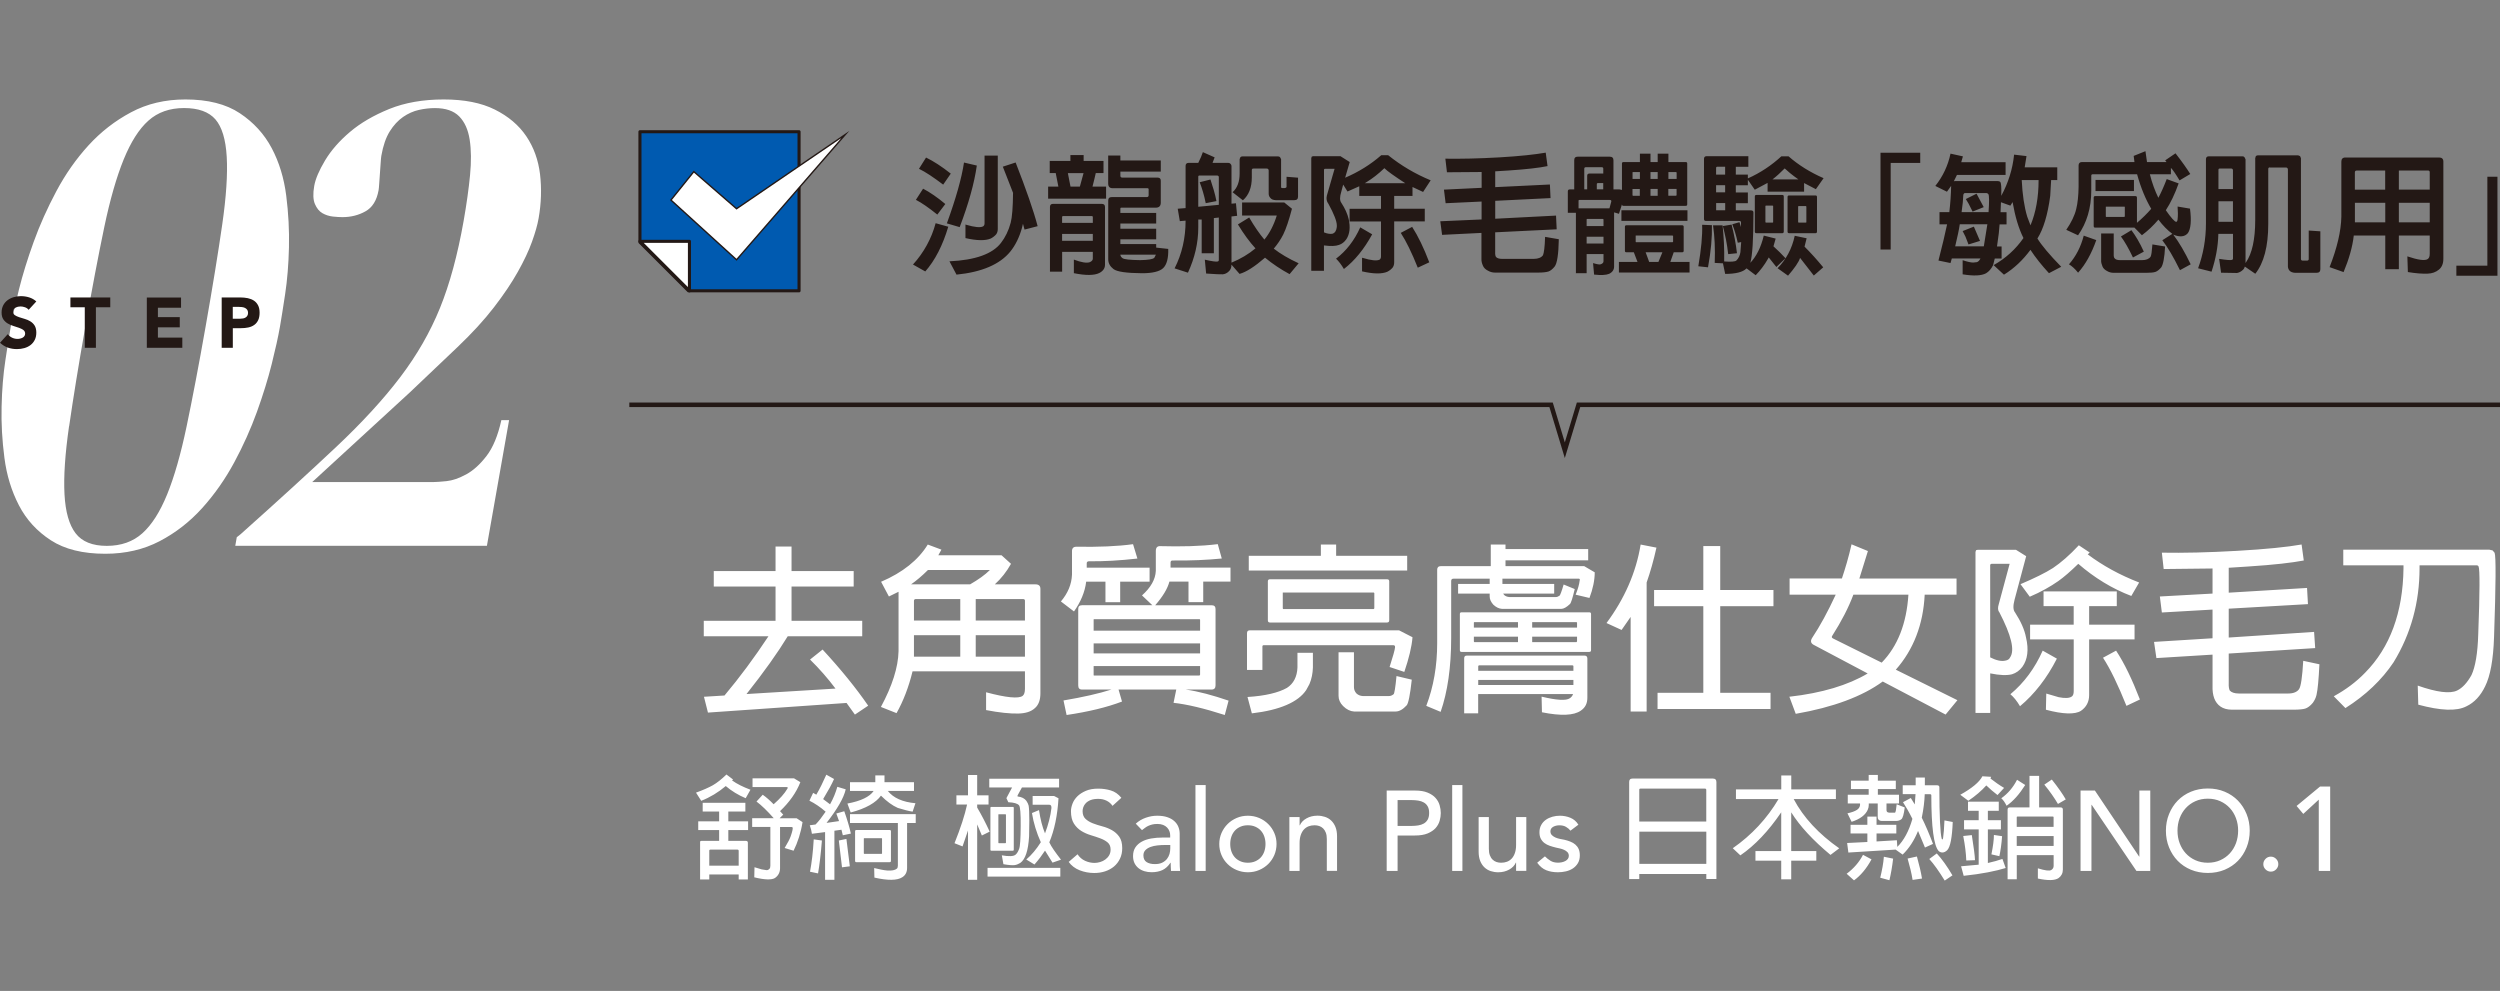
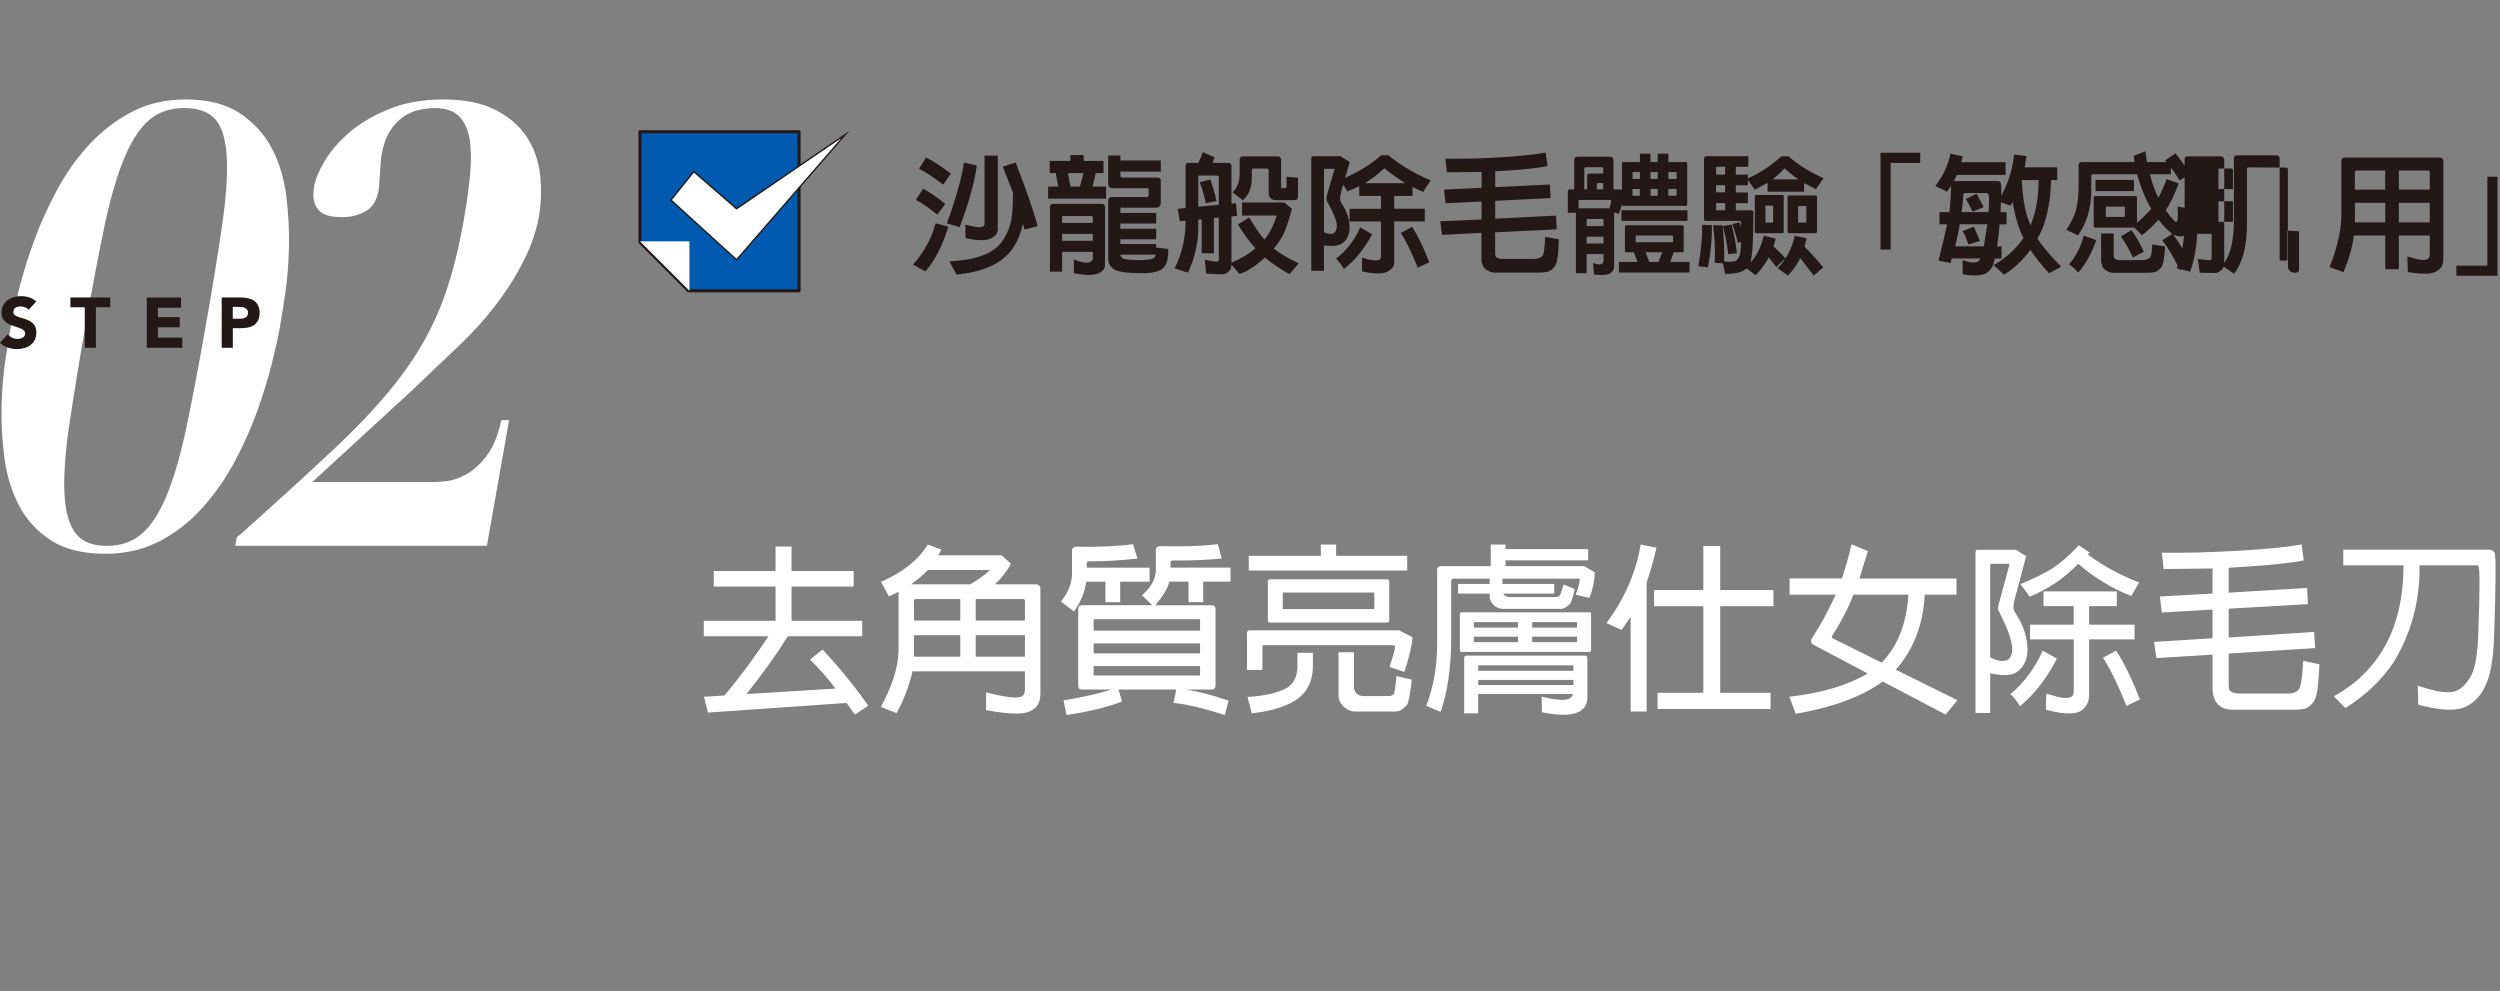
<svg xmlns="http://www.w3.org/2000/svg" id="_圖層_1" viewBox="0 0 550 218">
  <rect x="0" y="0" width="550" height="218" fill="#808080" stroke="none" />
  <defs>
    <style>.cls-1,.cls-2,.cls-3,.cls-4,.cls-5{fill:none;}.cls-1,.cls-3{stroke-linejoin:round;stroke-width:.68px;}.cls-1,.cls-3,.cls-4,.cls-5{stroke:#231815;}.cls-6{clip-path:url(#clippath);}.cls-2,.cls-7,.cls-8,.cls-9{stroke-width:0px;}.cls-10{clip-path:url(#clippath-1);}.cls-3{stroke-linecap:round;}.cls-4{stroke-width:.31px;}.cls-4,.cls-5{stroke-miterlimit:10;}.cls-7{fill:#231815;}.cls-8{fill:#fff;}.cls-9{fill:#005ab0;}.cls-5{stroke-width:1px;}</style>
    <clipPath id="clippath">
      <rect class="cls-2" x="-2.01" y="21.88" width="552.13" height="171.85" />
    </clipPath>
    <clipPath id="clippath-1">
      <rect class="cls-2" x="-2.01" y="21.88" width="552.13" height="171.85" />
    </clipPath>
  </defs>
  <g class="cls-6">
    <path class="cls-8" d="M98.22,105.85c1.32-.13,2.76-.63,4.33-1.48,1.57-.85,3.06-2.2,4.48-4.05,1.42-1.84,2.51-4.47,3.27-7.89h1.7l-4.88,27.65h-55.36l.33-1.89.85-.67c8.36-7.46,15.37-13.87,21.05-19.22,5.68-5.35,10.36-10.45,14.05-15.31,3.69-4.86,6.61-9.94,8.76-15.24,2.15-5.3,3.88-11.69,5.2-19.15.65-3.69,1.12-7.04,1.41-10.05.29-3.01.26-5.62-.08-7.82-.34-2.2-1.11-3.91-2.31-5.13-1.2-1.21-2.98-1.82-5.32-1.82-1.14,0-2.31.13-3.53.4-1.22.27-2.38.79-3.49,1.55-1.11.77-2.08,1.82-2.93,3.17-.84,1.35-1.47,3.15-1.86,5.4-.05.27-.09.77-.14,1.48-.05.72-.1,1.48-.16,2.29-.06.81-.12,1.57-.16,2.29-.05.72-.09,1.21-.14,1.48-.4,2.25-1.36,3.8-2.88,4.65-1.53.86-3.22,1.28-5.08,1.28-.57,0-1.27-.04-2.1-.13-.83-.09-1.6-.34-2.3-.74-.7-.4-1.25-1.08-1.65-2.02-.4-.94-.45-2.27-.15-3.98.27-1.53,1.06-3.39,2.38-5.6,1.32-2.2,3.14-4.29,5.48-6.27,2.33-1.98,5.22-3.66,8.66-5.06,3.44-1.39,7.43-2.09,11.96-2.09s8.29.74,11.26,2.23c2.97,1.48,5.28,3.44,6.92,5.87,1.64,2.43,2.64,5.22,3.02,8.36.37,3.15.27,6.39-.32,9.71-.25,1.44-.74,3.15-1.45,5.13-.71,1.98-1.75,4.18-3.11,6.61-1.36,2.43-3.12,5.04-5.26,7.82-2.15,2.79-4.83,5.71-8.04,8.77l-10.5,9.98-21.44,19.69h26.71c.56,0,1.51-.07,2.83-.2M4.15,63.76c.82-3.28,1.9-6.79,3.25-10.52,1.34-3.73,3.02-7.46,5.01-11.2,1.99-3.73,4.34-7.08,7.05-10.05,2.71-2.97,5.83-5.4,9.36-7.28,3.53-1.89,7.52-2.83,11.97-2.83,4.94,0,8.93,1.01,11.97,3.03,3.04,2.02,5.38,4.59,7.02,7.69,1.64,3.1,2.7,6.59,3.19,10.45.49,3.87.69,7.67.6,11.4-.09,3.73-.37,7.15-.84,10.25-.47,3.1-.85,5.51-1.15,7.22-.38,2.16-.98,4.88-1.8,8.16-.82,3.28-1.91,6.79-3.25,10.52-1.35,3.73-3.01,7.44-5,11.13-1.99,3.69-4.34,7.04-7.05,10.05-2.72,3.01-5.84,5.44-9.36,7.28-3.52,1.84-7.51,2.77-11.96,2.77-4.94,0-8.93-.99-11.98-2.97-3.05-1.98-5.39-4.54-7.02-7.69-1.63-3.15-2.7-6.63-3.19-10.45-.5-3.82-.71-7.57-.62-11.26.08-3.69.36-7.1.84-10.25.47-3.15.86-5.57,1.16-7.28.38-2.16.98-4.88,1.8-8.16M15.19,93.78c-.88,6.12-1.21,11.11-1,14.97.21,3.87,1.02,6.72,2.44,8.57,1.41,1.84,3.7,2.77,6.86,2.77s5.77-.92,7.83-2.77c2.06-1.84,3.88-4.7,5.46-8.57,1.57-3.87,3-8.86,4.28-14.97,1.28-6.11,2.67-13.4,4.16-21.85,1.57-8.9,2.79-16.41,3.67-22.53.88-6.11,1.21-11.08.99-14.91-.22-3.82-1.05-6.56-2.49-8.23-1.45-1.66-3.75-2.49-6.9-2.49s-5.77.92-7.83,2.76c-2.07,1.84-3.88,4.7-5.46,8.57-1.57,3.87-3,8.83-4.27,14.91-1.27,6.07-2.66,13.38-4.17,21.92-1.49,8.45-2.67,15.74-3.55,21.85" />
    <path class="cls-8" d="M528.77,124.36v.64c-.12,9.79-3,17.47-8.43,22.98-1.96,2.04-4.28,3.76-6.91,5.2l2.56,2.6c4.48-2.84,8.03-6.23,10.59-10.07,3.84-6.27,5.72-13.23,5.72-20.7v-.64h12.55c.2,0,.36.08.44.28.28.56.28,5.56-.08,14.91-.12,4.16-.64,7.15-1.48,8.95-.96,1.72-2,2.84-3.16,3.4-1.56.76-4.48.4-8.67-1.08l.12,4.2c4.92,1.32,8.43,1.48,10.59.36,1.76-.84,3.12-2.32,4.12-4.4,1.12-2.24,1.8-5.84,1.96-10.87.4-11.55.44-17.75.12-18.51l-.44-.52-.72-.16h-32.13v3.44h13.27ZM486.76,144.02v6.79c-.08,2.2.48,3.76,1.76,4.64.64.44,1.48.68,2.48.68h13.59c1.16,0,2.04-.08,2.56-.24s1.12-.6,1.68-1.28c.36-.52.64-1.04.8-1.72.28-1.2.48-3.48.64-6.75l-3.56-.76c-.2,3.56-.52,5.68-.92,6.23-.4.6-1.24.96-2.32.96h-10.95c-.92,0-1.6-.24-1.96-.64-.16-.28-.28-.84-.24-1.68v-6.47l19.02-1.2-.24-3.56-18.78,1.24v-6.35l17.43-1-.2-3.56-17.23,1.04v-5.48l4.32-.28c5.64-.36,9.67-.84,12.19-1.32l-.48-3.52c-3.16.56-7.87,1.04-14.23,1.4-6.27.36-11.75.48-16.51.4l.4,3.6,10.75-.12v5.52l-11.59.64.44,3.52,11.15-.64v6.31l-12.87.8.52,3.56,12.35-.76ZM462.66,144.7c1.6,2.44,3.32,6,5.16,10.59l2.96-1.4c-1.68-4.36-3.4-7.95-5.24-10.75l-2.88,1.56ZM449.39,143.14c-1.72,3.88-4.12,7.11-7.11,9.59.72.6,1.44,1.48,2.12,2.64,3.16-2.64,5.92-6.16,8.11-10.47l-3.12-1.76ZM456.22,140.67v11.35c0,.56-.12.96-.36,1.16-.52.44-1.56.48-2.96.2l-2.72-.8-.08,3.56c3.76,1,6.39,1.08,7.71.24,1.16-.8,1.8-1.96,1.8-3.44v-12.27h9.99v-3.24h-9.99v-4.08h6.08v-3.24h-16.11v3.24h6.63v4.08h-9.59v3.24h9.59ZM457.22,124.04c3.56,3.08,7.47,5.48,11.67,7.07l1.72-2.96c-4.24-1.64-8.03-3.72-11.31-6.19l.44-.4-2.4-1.6c-2.04,2.2-3.96,3.84-5.68,5-1.68,1.08-4.08,2.24-7.15,3.56l2.04,2.76c2.44-1.04,4.56-2.24,6.27-3.44,1.2-.84,2.68-2.12,4.4-3.8M439.72,132.95c-.24.76-.2,1.36.12,1.72,2.64,5.08,3.48,8.43,2.36,9.99-.16.36-.52.6-1.04.68-.84.2-2-.04-3.32-.72v-20.3l.08-.2.2-.08h4l-2.4,8.91ZM437.84,148.14c2.12.44,3.72.48,4.8.2.92-.28,1.68-.84,2.28-1.64,1.16-1.6,1.44-3.8.8-6.47-.32-1.72-1.16-3.56-2.4-5.48-.44-.52-.48-1.44-.12-2.8l2.56-9.59-2.24-1.4h-8.43l-.36.08-.12.4v35.41h3.24v-8.71ZM419.85,130.83c-.4,6.31-2.36,11.35-5.88,14.95l-10.63-5.28c-.36-.16-.44-.36-.24-.64,2.04-3.2,3.6-6.23,4.64-9.03h12.11ZM423.45,130.83h6.99v-3.56h-21.38l1.88-6.04-3.6-1.48c-.64,2.84-1.4,5.36-2.12,7.51h-11.51v3.56h10.15c-1.76,3.8-3.48,6.95-5.16,9.47-.44.68-.36,1.2.28,1.56l11.91,6.31c-4.28,2.56-10.07,4.32-17.23,5.12l1.4,3.76c8.27-1.44,14.67-3.84,19.14-7.11l13.83,7.27,2.6-3.16-13.55-6.71c3.88-4.4,6.04-9.95,6.35-16.51M374.73,152.42h-10.07v3.56h24.86v-3.56h-11.07v-19.06h11.71v-3.56h-11.71v-9.67h-3.72v9.67h-10.83v3.56h10.83v19.06ZM358.74,135.71v20.82h3.52v-28.38c.8-2.28,1.52-4.8,2.16-7.67l-3.48-.68c-1,6.16-3.56,11.95-7.51,17.27l3.32,1.52,2-2.88ZM325.21,147.58v-1c0-.12.08-.2.2-.2h20.5c.16,0,.24.08.24.2v1h-20.94ZM325.21,149.58h20.94v1.12h-20.94v-1.12ZM325.21,152.7h20.86c-.12.36-.36.68-.72.92-.8.56-2.88.44-6.2-.36l.08,3.44c4.16.84,7.03.72,8.55-.36,1-.68,1.44-1.6,1.44-2.84v-8.63c0-.44-.24-.64-.64-.64h-25.86c-.44,0-.6.2-.6.64v12.07h3.08v-4.24ZM337.08,136.87h9.75l.12.08v1.12h-9.87v-1.2ZM333.96,138.07h-9.71v-1.12l.08-.08h9.63v1.2ZM337.08,140.07h9.87v1.04l-.12.16h-9.75v-1.2ZM333.96,141.27h-9.63l-.08-.16v-1.04h9.71v1.2ZM350.03,143.02v-7.95c0-.24-.12-.36-.4-.36h-28.1c-.24,0-.36.12-.36.36v7.95c0,.28.12.4.36.4h28.1c.28,0,.4-.12.4-.4M327.73,130.59v.64c0,.64.28,1.2.8,1.8.6.56,1.24.88,1.92.92h13.03c.52,0,1.16-.36,1.88-1.04.24-.16.6-1.28,1.08-3.32l-2.44-1c-.44,1.56-.8,2.4-.88,2.44-.28.2-.56.32-.8.32h-10.27c-.44-.04-.8-.16-1.12-.44l-.24-.32h11.23v-2.12h-11.39v-1.16h16.71c.28-.04.4.12.28.44-.08.76-.36,1.8-.88,3.08l3.04.72c.76-2,1.16-3.92,1.16-5.64l-2.32-1.36h-17.31v-1.28h18.19v-2.48h-18.19v-1h-3.24v4.76h-10.99c-.52,0-.8.28-.8.76v16.19c0,5-.8,9.59-2.4,13.79l3.16,1.32c1.52-4.36,2.32-9.79,2.32-16.31v-12.47c0-.36.16-.52.52-.52h7.95v1.16h-6.95v2.12h6.95ZM294.48,143.5v9.59c0,.8.32,1.56,1,2.24.76.76,1.6,1.16,2.4,1.2h9.19c.76,0,1.6-.48,2.4-1.36.36-.4.76-2.28,1.12-5.64l-3.36-.8c-.24,2.56-.48,3.92-.64,4-.36.28-.68.4-1,.4h-5.8c-.52-.04-.96-.2-1.36-.56-.36-.4-.56-.84-.56-1.4v-7.67h-3.4ZM285.44,143.62v3.24c-.08,2.04-.88,3.56-2.32,4.48-1.84,1.04-4.76,1.76-8.67,2l.96,3.6c6.16-.72,10.19-2.48,11.95-5.12l.72-1.32c.48-1.12.72-2.36.76-3.64v-3.24h-3.4ZM274.33,147.38h3.4v-5.16c0-.2.12-.28.32-.28h28.42c.32,0,.48.12.44.48-.04.52-.44,1.96-1.2,4.32l3.24,1.08c1-2.96,1.64-5.52,1.8-7.63l-2.96-1.52h-32.81c-.44,0-.64.2-.64.64v8.07ZM302.23,130.35l.12.12v3.36l-.12.16h-19.94l-.08-.16v-3.36c-.04-.08,0-.12.08-.12h19.94ZM305.63,136.47v-8.59c0-.28-.16-.44-.48-.44h-25.78c-.28,0-.44.16-.44.44v8.59c0,.32.16.48.44.48h25.78c.32,0,.48-.16.48-.48M290.6,122.28h-15.87v3.24h34.85v-3.24h-15.63v-2.48h-3.36v2.48ZM240.6,138.75v-2.36c-.04-.12,0-.16.08-.16h23.22c.08,0,.12.04.12.16v2.36h-23.42ZM240.6,141.55h23.42v2.2h-23.42v-2.2ZM264.02,146.54v1.88l-.12.2h-23.22c-.08-.04-.12-.08-.08-.2v-1.88h23.42ZM258.78,151.7l-.6,2.92c2.92.32,6.67,1.2,11.27,2.68l.84-3.16c-3.52-1.2-6.63-2.04-9.43-2.44h5.68c.6,0,.88-.32.88-.92v-16.79c0-.56-.28-.84-.88-.84h-12.39c1.64-1.88,2.72-3.64,3.12-5.2h4.2v4.52h3.24v-4.52h6v-3.08h-13.19v-1c-.04-.4.16-.6.52-.56,4,.04,7.59-.12,10.75-.44l-.88-3.16c-3.84.48-8.07.56-12.63.44-.68-.04-1,.32-1,1.08v4.36c-.08,1.88-1.12,3.68-3.04,5.4l2.28,2.16h-15.47c-.6,0-.84.28-.84.84v16.79c0,.6.24.92.84.92h6.47c-2.76.88-6.27,1.68-10.55,2.4l.68,3.2c4.88-.72,8.95-1.72,12.19-2.96l-.76-2.64h12.71ZM243.2,127.96v4.52h3.24v-4.52h6.47v-3.08h-13.83v-.84c-.04-.4.16-.56.52-.56,3.2.04,6.75-.16,10.63-.6l-.96-3.16c-3.44.48-7.63.64-12.47.56-.68,0-1,.36-.96,1.12v5c-.08,2.16-.92,4.12-2.44,5.92l2.88,2.2c1.44-2.04,2.4-4.24,2.68-6.55h4.24ZM201.51,128.56h-1.08c1.16-.8,2.44-1.88,3.72-3.16h13.63c-1.08,1.08-2.56,2.12-4.36,3.16h-11.91ZM214.66,131.79h10.39c.28,0,.44.12.44.36v4.36h-10.83v-4.72ZM211.26,136.51h-10.19v-4.32c0-.28.16-.4.44-.4h9.75v4.72ZM201.07,139.75h10.19v4.72h-10.19v-4.72ZM214.66,139.75h10.83v4.72h-10.83v-4.72ZM200.75,147.7h24.74v3.8c0,.8-.16,1.32-.52,1.6-.88.64-3.56.4-8.03-.8v3.92c2.92.56,5.28.8,7.07.76,1.6-.04,2.84-.4,3.72-1.24.76-.68,1.16-1.76,1.16-3.2v-22.98c0-.68-.36-1-1.08-1h-8.95c1.44-1.32,2.6-2.8,3.56-4.52l-2.08-1.88h-13.91l.68-1.24-3-1.12c-2.08,3.4-5.52,6.16-10.27,8.19l1.72,3.24,2.12-1.04v13.07c-.08,3.56-1.4,7.67-3.88,12.27l3.44,1.36c1.48-2.64,2.68-5.72,3.52-9.19M186.24,154.65l1.84,2.56,2.92-1.96c-2.64-3.84-6-7.99-10.03-12.35l-2.76,2.2c2.04,2,3.96,4.2,5.6,6.39l-19.58,1.2c3.88-4.88,6.87-9.11,9.07-12.71h16.39v-3.4h-15.55v-7.55h13.67v-3.4h-13.67v-5.4h-3.52v5.4h-13.59v3.4h13.59v7.55h-15.79v3.4h14.23c-3.12,4.72-6.31,9.03-9.67,13.03l-4.52.28.88,3.48,30.5-2.12Z" />
-     <path class="cls-8" d="M510.12,191.6h2.52v-18.56h-2.23l-5.16,4.27,1.47,1.75,3.41-3.14v15.68ZM500.74,191.27c.32-.33.49-.71.49-1.16s-.16-.84-.49-1.16c-.32-.32-.71-.49-1.16-.49s-.84.16-1.16.49c-.32.33-.49.71-.49,1.16s.16.84.49,1.16c.32.32.71.49,1.16.49s.84-.16,1.16-.49M482.97,189.24c-.82-.37-1.52-.88-2.1-1.51-.58-.63-1.03-1.38-1.35-2.24-.32-.86-.47-1.77-.47-2.74s.16-1.88.47-2.73c.32-.86.77-1.6,1.35-2.24.58-.63,1.28-1.14,2.1-1.51.82-.37,1.73-.56,2.75-.56s1.93.19,2.75.56c.82.37,1.52.88,2.1,1.51.58.63,1.03,1.38,1.35,2.24.32.86.47,1.77.47,2.73s-.16,1.88-.47,2.74c-.32.86-.77,1.6-1.35,2.24-.58.63-1.28,1.14-2.1,1.51-.82.37-1.73.56-2.75.56s-1.93-.19-2.75-.56M489.44,191.34c1.13-.48,2.1-1.13,2.91-1.96.81-.83,1.44-1.81,1.9-2.95.46-1.13.69-2.36.69-3.67s-.23-2.54-.69-3.67c-.46-1.13-1.09-2.11-1.9-2.95-.81-.83-1.78-1.49-2.91-1.96-1.13-.48-2.37-.71-3.72-.71s-2.59.24-3.72.71c-1.13.47-2.1,1.13-2.91,1.96-.81.83-1.44,1.82-1.9,2.95-.46,1.13-.69,2.36-.69,3.67s.23,2.54.69,3.67c.46,1.13,1.09,2.12,1.9,2.95.81.83,1.78,1.49,2.91,1.96,1.13.47,2.37.71,3.72.71s2.59-.24,3.72-.71M457.72,191.6h2.4v-14.54h.05l9.84,14.54h3.05v-17.69h-2.4v14.54h-.05l-9.74-14.54h-3.15v17.69ZM436.98,172.79c.77.75,1.6,1.45,2.47,2.12l1.45-1.57c-1.05-.62-2.05-1.32-3-2.07l.15-.37-1.92-.12c-.67,1.3-2.35,2.67-4.87,4.07l1.77,1.32c1.57-1.05,2.9-2.2,3.95-3.37M443.68,181.91v-2.12c0-.1.05-.15.15-.15h7.79c.12,0,.17.05.17.15v2.12h-8.12ZM443.68,183.94h8.12v2.17h-8.12v-2.17ZM443.68,188.13h8.12v2.35c0,.4-.17.7-.52.92-.4.25-1.37.12-2.95-.37v2.25c2.2.47,3.72.45,4.55-.1.62-.45.95-1.07.95-1.87v-13.21c0-.3-.17-.47-.5-.47h-4.72v-6.94h-2.12v6.94h-4.35c-.3,0-.47.17-.47.47v15.34h2.02v-5.3ZM449.75,172.62c1.22,1.47,2.22,2.92,3,4.25l1.72-1c-.67-1.17-1.7-2.65-3.07-4.37l-1.65,1.12ZM443.75,171.55c-.85,1.67-2.02,3.05-3.47,4.07.42.35.8.92,1.17,1.65,1.47-1.02,2.82-2.55,4.1-4.57l-1.8-1.15ZM435.31,190.23l-3.87.35.57,2.1c4-.42,7.09-1.05,9.24-1.72l-.72-2c-.87.32-1.95.62-3.2.9v-7.39h2.87v-2.02h-2.87v-2.07h2.4v-2.02h-6.77v2.02h2.35v2.07h-3.22v2.02h3.22v7.77ZM438.66,183.69c0,1.1-.2,2.55-.55,4.27l1.75.4c.25-1.12.47-2.6.6-4.4l-1.8-.27ZM431.91,183.91c.4,2.05.62,3.87.67,5.4l1.92-.07c-.03-.95-.27-2.82-.7-5.52l-1.9.2ZM424.44,188.98c1,1.1,2.12,2.67,3.4,4.75l1.7-1.15c-1.17-2-2.32-3.6-3.45-4.82l-1.65,1.22ZM419.67,188.88c.47,1.62.87,3.22,1.1,4.7l2.07-.3c-.22-1.4-.62-3.02-1.12-4.85l-2.05.45ZM414.45,188.48c-.1,1.42-.4,2.97-.8,4.62l2.02.55c.3-1.25.6-2.87.82-4.75l-2.05-.42ZM409.86,188.06c-.82,1.6-2.05,3.02-3.6,4.17l1.62,1.45c1.42-1.02,2.75-2.57,3.85-4.62l-1.87-1ZM421.97,182.81l1.52,3.65,1.77-.8c-.8-2.12-1.62-4.05-2.47-5.77.4-1.92.6-3.67.65-5.17h1.1c.25,0,.37.1.35.27,0,6.99.55,11.09,1.62,12.24.22.2.5.32.82.32.35,0,.72-.17,1.07-.52.67-.7,1.07-2.8,1.2-6.19l-1.82-.35c-.07,1.72-.17,3.02-.3,3.87-.02.2-.1.3-.15.32-.07,0-.12-.05-.15-.15-.32-1.17-.52-4.97-.52-11.37-.02-.3-.22-.4-.57-.4h-2.62v-1.7h-2.02v1.7h-2.85v1.95h2.82l-.17,2.27-.87-1.42-1.72.92c.65,1.02,1.37,2.25,2.07,3.67-.77,2.7-1.9,4.77-3.32,6.17l-.1-1.47-4.47.27v-1.75h4.35v-1.92h-4.35v-1.8h-2.02v1.8h-3.7v1.92h3.7v1.87l-4.45.22.27,2.1,10.39-.65,1.55,1.1c1.42-1.37,2.55-3.12,3.4-5.22M413.1,176.77v2.92c-.02.57.3.9.92.92h3.1c.45,0,.85-.12,1.17-.37.3-.2.57-1.1.75-2.6l-1.77-.7-.17,1.32c-.07.35-.15.52-.2.52h-1.3c-.4-.02-.6-.25-.57-.62v-1.4h2.75v-1.92h-4.65v-1.25h3.95v-1.85h-3.95v-1.25h-2.02v1.25h-3.9v1.85h3.9v1.25h-4.6v1.92h2.7v.37c-.05.45-.32.82-.7,1.05-.45.3-1.15.55-2.07.75l.92,1.87c1.85-.6,3.05-1.5,3.55-2.67.15-.35.22-.67.22-1v-.37h1.97ZM394.09,178.74c1.87,3,4.75,6.12,8.62,9.34l1.92-1.45c-4.5-3.15-7.87-6.77-10.02-10.84h9.29v-2.12h-9.82v-3.07h-2.2v3.07h-9.97v2.12h9.37c-2.52,4.27-5.9,7.92-10.07,10.82l1.67,1.57c3.17-2.17,6.2-5.35,8.99-9.47v8.52h-5.67v2.12h5.67v4.1h2.2v-4.1h5.52v-2.12h-5.52v-8.49ZM375.06,173.49c.22,0,.32.1.32.3v6.94h-14.74v-6.94c-.02-.2.07-.3.3-.3h14.11ZM360.65,182.96h14.74v7.09h-14.74v-7.09ZM360.65,192.28h14.74v1.1h2.22v-21.33c0-.5-.25-.77-.8-.77h-17.64c-.52,0-.75.25-.75.75v21.36h2.22v-1.1ZM347.23,181.41c-.43-.7-1.02-1.2-1.75-1.5-.73-.3-1.5-.45-2.3-.45-.55,0-1.1.07-1.64.22-.54.15-1.02.37-1.45.67-.42.3-.77.68-1.02,1.14-.26.46-.39,1-.39,1.61,0,.57.1,1.04.3,1.42.2.38.47.7.8.95.33.25.72.45,1.15.6.43.15.89.28,1.37.4.25.05.54.11.86.19.32.07.63.17.92.3.29.12.54.3.75.51.21.22.31.49.31.82,0,.25-.07.47-.21.66-.14.19-.32.35-.55.47s-.48.22-.77.28c-.29.06-.58.09-.86.09-.65,0-1.2-.14-1.65-.42-.45-.28-.86-.61-1.22-.97l-1.7,1.4c.58.8,1.24,1.35,1.99,1.65.74.3,1.6.45,2.59.45.58,0,1.16-.07,1.74-.2.57-.13,1.09-.35,1.54-.65s.82-.69,1.1-1.16c.28-.47.42-1.05.42-1.71,0-.55-.09-1.02-.26-1.4-.17-.38-.42-.71-.72-.97-.31-.27-.67-.48-1.1-.65-.42-.17-.88-.31-1.36-.42-.25-.05-.55-.11-.9-.17-.35-.07-.68-.17-.99-.3-.31-.13-.57-.31-.8-.52-.22-.22-.34-.5-.34-.85,0-.43.2-.76.59-.99.39-.22.85-.34,1.39-.34.57,0,1.05.11,1.44.34.39.22.72.5.99.84l1.75-1.32ZM335.79,179.76h-2.25v6.1c0,.68-.08,1.27-.25,1.77-.17.5-.4.91-.7,1.24-.3.32-.65.56-1.05.71s-.83.22-1.3.22c-.35,0-.69-.05-1.01-.16-.32-.11-.61-.28-.86-.53-.25-.24-.45-.56-.6-.95-.15-.39-.22-.86-.22-1.41v-6.99h-2.25v7.62c0,.78.12,1.46.35,2.04.23.57.55,1.05.94,1.41.39.37.85.64,1.36.81.52.17,1.07.26,1.65.26.92,0,1.72-.2,2.42-.59.7-.39,1.19-.9,1.47-1.54h.05v1.82h2.25v-11.84ZM319.48,191.6h2.25v-18.88h-2.25v18.88ZM307.47,176.02h3.15c.47,0,.93.04,1.39.11.46.07.87.21,1.22.41.36.2.65.49.86.86.22.38.32.86.32,1.46s-.11,1.09-.32,1.46c-.22.37-.5.66-.86.86-.36.2-.77.34-1.22.41-.46.07-.92.11-1.39.11h-3.15v-5.7ZM305.07,191.6h2.4v-7.79h3.82c1.13,0,2.06-.15,2.8-.46.73-.31,1.31-.7,1.74-1.17.42-.48.72-1.01.89-1.6.17-.59.25-1.16.25-1.71s-.08-1.12-.25-1.71c-.17-.59-.46-1.12-.89-1.6-.42-.48-1-.87-1.74-1.18-.73-.31-1.67-.46-2.8-.46h-6.22v17.69ZM283.66,191.6h2.25v-6.1c0-.68.08-1.27.25-1.77.17-.5.4-.91.7-1.24.3-.32.65-.56,1.05-.71.4-.15.83-.22,1.3-.22.35,0,.69.05,1.01.16.32.11.61.28.86.52.25.24.45.56.6.95.15.39.22.86.22,1.41v6.99h2.25v-7.62c0-.78-.12-1.46-.35-2.04-.23-.57-.55-1.04-.94-1.41-.39-.37-.85-.64-1.37-.81s-1.07-.26-1.64-.26c-.92,0-1.72.2-2.42.59-.7.39-1.19.9-1.47,1.54h-.05v-1.82h-2.25v11.84ZM268.73,188.12c.32.76.77,1.41,1.34,1.97.57.56,1.23,1,2,1.32.77.32,1.59.49,2.47.49s1.71-.16,2.47-.49c.77-.32,1.43-.77,2-1.32.57-.56,1.01-1.22,1.34-1.97.32-.76.49-1.57.49-2.44s-.16-1.67-.49-2.42c-.32-.75-.77-1.41-1.34-1.97-.57-.57-1.23-1.01-2-1.34-.77-.32-1.59-.49-2.47-.49s-1.71.16-2.47.49c-.77.33-1.43.77-2,1.34-.57.57-1.01,1.22-1.34,1.97-.32.75-.49,1.56-.49,2.42s.16,1.68.49,2.44M270.92,184.02c.18-.51.44-.94.77-1.3.33-.36.74-.64,1.22-.85.48-.21,1.02-.31,1.62-.31s1.14.1,1.62.31c.48.21.89.49,1.22.85.33.36.59.79.77,1.3.18.51.27,1.06.27,1.66s-.09,1.15-.27,1.66c-.18.51-.44.94-.77,1.3-.33.36-.74.64-1.22.85-.48.21-1.02.31-1.62.31s-1.14-.1-1.62-.31c-.48-.21-.89-.49-1.22-.85-.33-.36-.59-.79-.77-1.3-.18-.51-.27-1.06-.27-1.66s.09-1.15.27-1.66M263,191.6h2.25v-18.88h-2.25v18.88ZM257.46,185.91v.75c0,.4-.06.8-.17,1.21-.12.41-.31.78-.57,1.11-.27.33-.62.6-1.05.81-.43.21-.96.31-1.57.31-.78,0-1.4-.15-1.86-.45-.46-.3-.69-.79-.69-1.47,0-.47.15-.85.44-1.15.29-.3.67-.53,1.12-.7.46-.17.97-.28,1.52-.34.56-.06,1.1-.09,1.64-.09h1.2ZM251.26,182.61c.2-.15.41-.31.62-.47.22-.17.46-.31.72-.44.27-.12.56-.23.89-.31.32-.08.7-.12,1.14-.12.48,0,.9.07,1.25.21.35.14.64.33.87.57.23.24.41.51.52.81.12.3.17.6.17.9v.5h-1.65c-.9,0-1.74.07-2.54.21-.79.14-1.48.37-2.07.7-.59.32-1.06.75-1.4,1.26-.34.52-.51,1.16-.51,1.92,0,.58.11,1.1.32,1.54.22.44.51.81.89,1.11.37.3.81.52,1.31.67s1.02.22,1.57.22c.9,0,1.69-.16,2.37-.47.68-.32,1.27-.86,1.77-1.62h.05c0,.6.03,1.2.07,1.8h2c-.03-.32-.06-.65-.07-1-.02-.35-.02-.73-.02-1.15v-6.05c0-.52-.1-1.01-.29-1.49-.19-.48-.49-.9-.89-1.26-.4-.37-.91-.66-1.54-.87-.62-.22-1.37-.32-2.24-.32s-1.67.15-2.5.44c-.83.29-1.57.73-2.2,1.31l1.35,1.4ZM235.1,189.61c.6.83,1.41,1.45,2.42,1.85,1.02.4,2.09.6,3.22.6.85,0,1.65-.12,2.4-.37s1.4-.61,1.95-1.07c.55-.47.99-1.04,1.31-1.72.33-.68.49-1.45.49-2.3,0-1.07-.22-1.9-.65-2.51-.43-.61-.97-1.09-1.61-1.45-.64-.36-1.34-.64-2.1-.84-.76-.2-1.46-.42-2.1-.67-.64-.25-1.18-.57-1.61-.97-.43-.4-.65-.97-.65-1.72,0-.27.05-.56.16-.87.11-.32.3-.61.56-.89.27-.27.62-.5,1.06-.67.44-.17,1-.26,1.66-.26.7,0,1.32.14,1.87.42.55.28.97.66,1.27,1.12l1.95-1.77c-.67-.82-1.44-1.36-2.32-1.62-.88-.27-1.81-.4-2.77-.4-1.07,0-1.98.16-2.74.49-.76.33-1.38.73-1.86,1.21-.48.48-.84,1.02-1.06,1.6-.22.58-.34,1.13-.34,1.65,0,1.15.22,2.06.65,2.74.43.67.97,1.21,1.61,1.61.64.4,1.34.71,2.1.94.76.23,1.46.46,2.1.7.64.24,1.18.54,1.61.9.43.36.65.88.65,1.56,0,.48-.11.91-.32,1.27-.22.37-.5.67-.84.92-.34.25-.72.44-1.14.56-.42.12-.82.19-1.22.19-.72,0-1.41-.15-2.09-.46-.68-.31-1.23-.79-1.66-1.44l-1.97,1.7ZM217.26,192.85h16.01v-1.92h-16.01v1.92ZM229.9,187.13l1.65,2.65,1.87-.65c-1.25-1.62-2.15-2.87-2.57-3.82,1.12-2.67,1.8-5.95,2.02-9.69l-.97-.5h-4.72v1.92h3.42c.32-.02.52.02.57.15.1.07.15.27.15.55-.2,1.8-.7,3.7-1.42,5.6-.57-1.35-1.02-3.1-1.32-5.12l-1.55.65c.35,2.2,1.02,4.35,1.95,6.42-.95,1.5-2.02,2.8-3.2,3.8l1.8,1.1c.95-1.07,1.7-2.1,2.32-3.05M221.21,179.14l.1.07v6.19l-.1.1h-1.5l-.07-.1v-6.19s0-.07.07-.07h1.5ZM223.03,186.91v-9.17c0-.15-.07-.22-.22-.22h-4.7c-.15,0-.22.07-.22.22v9.17c0,.17.07.25.22.25h4.7c.15,0,.22-.07.22-.25M222.66,173.24l-1.25,2.35.42.9c1.2.05,2,.27,2.35.67.27.27.4,1.82.37,4.6-.02,2.77-.12,4.47-.35,5.02-.22.57-.47,1-.8,1.27-.45.35-1.45.4-3,.12l.35,1.95c1.22.22,2.07.27,2.5.2.45-.07.82-.25,1.2-.47,1.12-.77,1.77-2.72,1.95-5.85l.05-3.47c0-1.62-.05-2.72-.15-3.3-.07-.3-.25-.67-.5-1.05-.4-.52-1-.85-1.87-.95-.1-.02-.12-.12-.05-.27l.95-1.72h8.17v-1.92h-15.36v1.92h5.02ZM214.99,181.39l1.02,2.42,1.72-.85c-.85-1.85-1.75-3.6-2.75-5.3v-.67h2.5v-2.02h-2.5v-4.47h-2.02v4.47h-2.55v2.02h2.35c-.5,2.32-1.42,5.15-2.77,8.52l1.77.7,1.2-3.5v10.84h2.02v-12.17ZM186.21,184.56l-1.67.35.7,5.9,1.72-.22-.75-6.02ZM179.02,184.66c-.15,2.77-.45,5.17-.82,7.12l1.77.37c.3-1.7.6-4.12.85-7.24l-1.8-.25ZM181.52,183.06v10.49h2.05v-10.79l1.55-.22.3,1.22,1.77-.37c-.3-1.4-.8-3.07-1.45-4.92l-1.75.5.6,1.67-2.75.4c2.35-3.02,3.8-5.5,4.22-7.39l-1.85-.55c-.35,1.25-.87,2.55-1.6,3.85l-1.52-1.15c1.12-1.85,1.92-3.3,2.4-4.42l-1.7-.95c-.7,1.6-1.42,3.07-2.2,4.4l-.7-.4-.82,1.72c1.2.6,2.4,1.4,3.57,2.42-.8,1.17-1.52,2.12-2.22,2.82l-1.27.17c.25.7.4,1.32.47,1.87l2.9-.37ZM193.98,184.41l.07.07v3.27l-.07.1h-3.87l-.07-.1v-3.27s0-.07.07-.07h3.87ZM196.01,189.41v-6.54c0-.17-.1-.27-.3-.27h-7.32c-.17,0-.27.1-.27.27v6.54c0,.17.1.27.27.27h7.32c.2,0,.3-.1.3-.27M197.53,181.06v9.39c0,.3-.07.52-.22.65-.4.35-1.12.47-2.07.42-.87-.07-1.85-.3-2.92-.55l.05,2.1c2.95.67,5,.65,6.12-.07.7-.42,1.07-1.12,1.07-2.05v-9.89h1.9v-1.95h-14.46v1.95h10.54ZM193.81,175.04c1.27,1.27,2.5,2.17,3.7,2.7,1.37.42,2.5.72,3.27.82l.62-1.85c-2.82-.25-4.87-1.17-6.07-2.7h5.75v-1.92h-6.49v-1.5h-2.02v1.5h-5.57v1.92h5.2c-.85,1.27-2.8,2.22-5.77,2.77l.72,1.97c3.32-.87,5.57-2.15,6.67-3.72M169.48,181.94v8.52c0,.32-.07.57-.22.7-.2.2-.42.3-.65.27l-1.05-.17-1.57-.47-.05,2.22c2.3.57,3.85.6,4.55.15.72-.5,1.12-1.22,1.12-2.15v-9.07h2.55l.2.07c.12.17-.02.87-.42,2-.22.62-.67,1.47-1.32,2.55l1.97.6c.9-1.82,1.6-3.95,1.97-6.29l-1.3-.85h-3.75l.8-.8-.7-.77c2.05-1.95,3.57-4.07,4.47-6.37l-1.4-.85h-9.12v1.92h7.44c.3,0,.4.12.22.37-.62,1.07-1.65,2.22-3.02,3.42-.82-.85-1.62-1.55-2.4-2.1l-1.37,1.5c1.1.82,2.37,2.05,3.8,3.67h-4.75v1.92h4ZM156.04,190.46v-3.25c-.02-.2.07-.3.3-.3h5.87c.2,0,.3.1.3.27v3.27h-6.47ZM156.04,192.38h6.47v1.1h2.02v-8.09c0-.25-.15-.4-.45-.4h-3.85v-2.37h4.35v-1.92h-4.35v-2.17h3.75v-1.92h-9.39v1.92h3.62v2.17h-4.6v1.92h4.6v2.37h-3.87c-.22,0-.35.1-.32.3v8.19h2.02v-1.1ZM159.68,172.94c1.25,1.07,2.72,1.97,4.37,2.67l1.05-1.87c-1.6-.6-2.97-1.27-4.05-2.05l.22-.2-1.45-1.1c-1.1,1.07-2.1,1.85-3,2.37-.9.5-2.12,1.05-3.7,1.62l1.15,1.8c1.95-.77,3.77-1.87,5.4-3.25" />
    <path class="cls-7" d="M51.22,67.51h1.25c.23,0,.47.01.72.04.25.03.48.08.68.18.2.09.37.23.5.4s.2.4.2.68c0,.26-.05.47-.15.64-.1.17-.23.31-.39.4-.16.1-.34.17-.55.21-.2.04-.42.06-.64.06h-1.63v-2.61ZM48.77,76.52h2.45v-4.32h1.79c.58,0,1.13-.05,1.63-.16.5-.11.93-.29,1.3-.56.37-.26.65-.61.86-1.05s.31-.98.31-1.63-.11-1.2-.34-1.63c-.22-.43-.53-.78-.91-1.03-.38-.25-.83-.43-1.34-.54-.51-.1-1.06-.16-1.63-.16h-4.12v11.08ZM32.29,76.52h7.82v-2.25h-5.37v-2.25h4.81v-2.25h-4.81v-2.07h5.09v-2.25h-7.53v11.08ZM18.65,76.52h2.45v-8.92h3.16v-2.16h-8.77v2.16h3.16v8.92ZM7.98,66.31c-.47-.42-1-.71-1.58-.89-.58-.18-1.19-.27-1.82-.27-.54,0-1.07.08-1.58.23-.51.15-.96.38-1.36.68-.39.3-.71.68-.94,1.13-.23.45-.35.97-.35,1.57s.13,1.11.38,1.49c.26.38.58.68.96.91.39.23.81.41,1.25.55.45.14.87.27,1.25.41.39.14.71.3.96.49.26.19.38.46.38.79,0,.2-.05.37-.15.52-.1.15-.23.27-.39.36-.16.09-.34.16-.55.21-.2.05-.4.07-.6.07-.41,0-.8-.09-1.18-.27-.38-.18-.7-.44-.95-.77L0,75.41c.53.49,1.11.84,1.72,1.06.62.22,1.28.33,2,.33.57,0,1.12-.07,1.64-.22.52-.15.97-.37,1.36-.67.39-.3.7-.68.93-1.14.23-.46.34-1,.34-1.61s-.13-1.16-.38-1.55c-.25-.39-.57-.69-.95-.92-.38-.23-.79-.41-1.23-.53-.44-.13-.85-.25-1.23-.38-.38-.13-.7-.28-.95-.45-.25-.18-.38-.43-.38-.77,0-.21.05-.39.16-.53.1-.15.24-.26.41-.35.17-.09.35-.15.53-.2.19-.04.37-.06.55-.06.3,0,.63.06.97.18.34.12.61.3.81.56l1.68-1.83Z" />
-     <path class="cls-7" d="M547.22,38.87v19.57h-6.82v2.22h9.04v-21.78h-2.22ZM527.75,37.51h6.39c.26,0,.4.12.4.37v3.83h-6.79v-4.2ZM524.75,41.72h-6.68v-3.8c0-.26.14-.4.4-.4h6.27v4.2ZM518.08,44.62h6.68v4.29h-6.68v-4.29ZM527.75,44.62h6.79v4.29h-6.79v-4.29ZM517.82,51.82h6.94v7.4h2.99v-7.4h6.79v4c0,.6-.14.98-.46,1.18-.6.4-2.1.2-4.46-.6l.11,3.45c1.76.29,3.19.4,4.35.35.98-.03,1.78-.32,2.45-.86.66-.52,1.01-1.32,1.01-2.42v-21.38c0-.58-.32-.89-.92-.89h-20.63c-.6,0-.89.32-.89.89v12.09c-.06,3.22-.95,6.96-2.59,11.14l3.08,1.09c1.18-2.85,1.96-5.52,2.24-8.03M488.06,41.6v-4.23c0-.2.09-.29.29-.29h2.59l.2.09.11.2v4.23h-3.19ZM488.06,44.28h3.19v4.52h-3.19v-4.52ZM499.4,36.85h3.48c.29,0,.43.14.46.43v21.04c-.03.49.06.86.32,1.18.26.32.69.49,1.27.52h4.69c.58,0,.86-.26.86-.81v-8.32l-2.56-.17v6.33c-.03.17-.14.26-.35.29h-1.04l-.26-.12-.06-.23v-22.19l-.2-.46-.43-.17h-8.83c-.17,0-.32.06-.46.17l-.14.46v13.58c0,4.29-.69,7.4-2.04,9.35l-.09.14v-22.82l-.23-.46c-.11-.14-.26-.2-.43-.2h-7.42c-.43,0-.63.23-.63.66v14.07c0,3.54-.6,6.85-1.73,9.9l2.96.75c.92-2.79,1.44-5.55,1.5-8.32h3.22v5.41c0,.17-.09.29-.26.32-.26.09-1.18.03-2.79-.23l.43,3.05,3.51.06c.46-.09.92-.32,1.29-.69.23-.2.34-.43.43-.72l2.3,1.58c1.87-2.36,2.85-6.01,2.85-10.91v-12.12c0-.26.11-.37.37-.37M467.37,45.46c.06,0,.09.03.09.11v2.01l-.09.14h-4c-.09-.03-.12-.06-.09-.14v-2.01c-.03-.09,0-.11.09-.11h4ZM477.93,51.44l-2.22,1.41c1.18,1.52,2.48,3.74,3.88,6.59l2.36-1.29c-1.27-2.65-2.56-4.86-3.83-6.53,1.44.6,2.53.49,3.22-.34.63-.89.81-2.73.46-5.38l-2.73-.46c.09,1.09.09,2.04,0,2.82-.03.32-.14.52-.29.55-.34,0-1.12-.86-2.3-2.56,1.04-1.58,1.99-3.57,2.82-5.9l-2.62-.95c-.63,1.64-1.24,2.99-1.84,4.12-.72-1.47-1.38-3.22-1.87-5.18h4.63v-1.41c.4.4,1.04,1.32,1.9,2.76l2.36-1.41c-.72-1.15-1.81-2.7-3.25-4.55l-2.27,1.55.29.37h-4.29l-.34-2.39-2.59,1.04.17,1.35h-11.54c-.49,0-.75.26-.75.75v4.69c-.03,1.96-.2,3.6-.52,4.89-.34,1.44-1.09,2.96-2.19,4.58l2.59,1.21c1.9-2.7,2.91-5.99,2.91-9.84v-3.25c0-.23.09-.34.32-.34h9.76c.84,3.05,1.93,5.61,3.11,7.6-.98,1.12-2.01,2.13-3.14,3.08v-5.53c0-.23-.12-.35-.35-.35h-8.83c-.23,0-.34.12-.34.35v6.22c0,.26.11.37.34.37h8.63l1.64,1.67c1.29-.95,2.5-2.1,3.63-3.43.98,1.29,2.01,2.36,3.08,3.14M466.6,52.02c.81,1.09,1.7,2.62,2.65,4.63l2.39-1.29c-.89-1.96-1.81-3.51-2.73-4.72l-2.3,1.38ZM462.25,51.36v5.87c-.03.46.09.89.29,1.38.17.43.52.75.95.98.46.29.98.43,1.5.43h7.19c.92,0,1.58-.06,2.01-.2.4-.14.86-.49,1.29-1.01.4-.58.72-2.1.84-4.58l-2.79-.46c-.11,1.5-.23,2.42-.4,2.71-.35.49-.98.75-1.87.75h-4.86c-.58,0-.98-.14-1.18-.4-.14-.11-.23-.46-.2-1.01v-4.46h-2.76ZM458.42,51.85c-.63,2.45-1.73,4.58-3.25,6.3.63.37,1.32.98,2.01,1.84,1.61-1.78,2.96-4.2,4-7.17l-2.76-.98ZM461.01,42.03h8.46v-2.45h-8.46v2.45ZM431.55,46.67c.23-1.55.34-2.79.37-3.68,0-.2.06-.34.17-.43.09-.09.2-.11.35-.09h4.32c.32-.03.55.06.69.26.17.26.2,1.58.03,3.94h-5.93ZM437.22,49.34l-.78,4.86h-6.3c.49-2.1.86-3.71,1.01-4.86h6.07ZM445.99,47.67c-.66-2.19-1.06-4.89-1.21-8.06h3.71c0,3.8-.6,7.14-1.78,9.96l-.72-1.9ZM446.71,54.98c1.09,1.67,2.45,3.37,4.06,5.12l2.7-1.41c-2.59-2.65-4.34-4.75-5.24-6.22,1.29-2.01,2.27-5.18,2.82-9.38l.2-3.48h1.35v-2.79h-7.17l.4-2.48-2.73-.32c-.32,3.17-1.27,6.19-2.82,9.06.06-1.87-.03-2.88-.23-3.05-.14-.14-.35-.2-.6-.2h-9.38l-.23.06.69-1.41h10.7v-2.79h-9.76l.37-1.29-2.73-.6c-.55,2.65-1.7,5.04-3.34,7.11l2.56,1.27.92-1.29c-.03,1.9-.17,3.83-.4,5.78h-2.16v2.68h1.67c-.43,2.01-1.04,4.69-1.9,7.97l2.65.55.29-1.01h6.3c-.2.43-.49.72-.78.81l-.81.09c-.52,0-1.29-.17-2.33-.52v3.11c2.42.4,4.14.32,5.15-.23.63-.37,1.15-.98,1.55-1.78l.37-1.47h1.5v-2.65h-1.01l.4-2.93.17-1.93h1.53v-2.68h-1.32l.09-2.19,2.07.75.49-.78c.55,3.19,1.35,5.84,2.39,7.91-1.7,2.45-3.88,4.43-6.56,5.96l2.27,2.1c2.24-1.38,4.17-3.22,5.81-5.44M432.41,52.08l.66,1.7,2.53-.78-1.35-3.14-2.47.98.63,1.24ZM433.16,44.94l.81,1.61,2.45-.98-1.58-2.96-2.36,1.18.69,1.15ZM413.71,33.6v21.29h2.24v-19.05h6.5v-2.24h-8.75ZM389.95,39.47c.89-.69,1.78-1.5,2.68-2.42.58.55,1.58,1.41,3.02,2.42h-5.7ZM379.53,42.32h-1.99v-1.58h1.99v1.58ZM379.53,38.41h-1.99v-1.44c0-.2.09-.29.29-.29h1.7v1.73ZM377.55,44.68h1.99v1.58h-1.99v-1.58ZM383.02,49.95l-.34-1.07-1.58.46c.43,1.07.86,2.45,1.21,4.06l.75-.14-.17,2.22c-.11.75-.4,1.35-.89,1.84-.26.23-1.15.32-2.68.2.06-2.76-.09-5.41-.35-7.94h-2.1c.35,2.39.49,5.15.37,8.26l1.81.09.49,2.33c2.3,0,3.86-.4,4.63-1.15l.09-.06,1.99,1.5c1.01-1.04,1.93-2.24,2.68-3.57l.2-.34,1.67,2.1,2.01-1.93c-.83-.92-1.73-1.78-2.65-2.62l.49-1.7-2.62-.66c-.6,2.56-1.64,4.6-2.96,5.99.46-1.52.69-5.21.69-11.02.03-.35-.17-.52-.6-.52h-3.28v-1.58h2.65v-2.36h-2.65v-1.58h2.65v-1.21l1.52,2.19,2.82-1.5v1.93h8.03v-1.9l2.59,1.35,1.7-2.42c-2.96-1.29-5.55-2.91-7.71-4.81h-1.58c-2.13,1.96-4.6,3.63-7.37,4.86v-.83h-2.65v-1.73h2.76v-2.33h-9.18c-.37,0-.58.2-.58.58v13.24c0,.29.14.43.43.43h7.37c.23,0,.34.12.34.35v1.01ZM379.02,49.72c.52,1.93.95,4,1.18,6.19l1.93-.2c-.23-2.07-.63-4.17-1.18-6.3l-1.93.32ZM374.47,49.46c.09,2.33-.2,5.35-.84,9.12l2.13.23c.66-3.57.92-6.65.86-9.27l-2.16-.09ZM396.02,56.74l3.02,3.88,2.07-1.81c-1.32-1.61-2.7-3.14-4.11-4.55l.46-1.84-2.62-.55c-.6,2.85-1.9,5.24-3.77,7.14l2.3,1.64c1.44-1.67,2.36-2.99,2.65-3.91M397.29,45.34l.11.09v3.43c0,.09-.03.11-.11.11h-1.61l-.09-.11v-3.43l.09-.09h1.61ZM399.74,50.95v-7.6c0-.23-.11-.35-.32-.35h-5.84c-.2,0-.32.11-.32.35v7.6c0,.23.11.35.32.35h5.84c.2,0,.32-.12.32-.35M389.98,45.23l.11.09v3.54c0,.09-.03.11-.11.11h-1.5l-.09-.11v-3.54l.09-.09h1.5ZM392.43,50.95v-7.71c0-.23-.11-.35-.32-.35h-5.73c-.2,0-.32.11-.32.35v7.71c0,.23.11.35.32.35h5.73c.2,0,.32-.12.32-.35M360.77,39.36h-1.61v-1.41c-.03-.06,0-.09.09-.09h1.53v1.5ZM360.77,43.07h-1.53l-.09-.11v-1.38h1.61v1.5ZM367.04,37.86h1.7l.12.09v1.41h-1.81v-1.5ZM364.69,39.36h-1.58v-1.5h1.58v1.5ZM367.04,41.57h1.81v1.38l-.12.11h-1.7v-1.5ZM364.69,43.07h-1.58v-1.5h1.58v1.5ZM348.54,41.66v-4.55c0-.2.11-.32.32-.32h3.54c.23,0,.32.12.32.32v1.07h-3.05c-.32,0-.49.17-.49.49v2.99h-.63ZM351.3,41.66v-1.15c0-.14.09-.23.2-.23h1.21v1.38h-1.41ZM347.28,45.83v-1.61c-.03-.14.06-.23.2-.23h6.68c.26,0,.37.12.32.37l-.4,1.47h-6.79ZM349.06,49.74v-1.44c0-.09.03-.14.14-.14h3.4c.11,0,.17.06.17.14v1.44h-3.71ZM349.06,52.08h3.71v1.5h-3.71v-1.5ZM349.06,55.9h3.71v1.58c0,.29-.17.49-.6.66-.23.11-.81,0-1.7-.26l.23,2.53c1.52.17,2.65.11,3.31-.17.75-.37,1.09-.92,1.09-1.58v-11.94l1.07.32.66-2.07c0,.2.11.32.32.32h13.7c.23,0,.34-.11.34-.34v-8.98c0-.2-.11-.32-.34-.32h-3.8v-1.84h-2.36v1.84h-1.58v-1.84h-2.33v1.84h-3.63c-.2,0-.32.12-.32.32v5.81l-.55-.11h-1.32v-6.42c0-.52-.29-.78-.83-.78h-7.02c-.52,0-.78.26-.78.78v6.42h-.95c-.32,0-.46.14-.46.46v4.69h1.78v13.29h2.36v-4.2ZM367.97,51.82l.11.09v1.27l-.11.11h-8.06l-.06-.11v-1.27c-.03-.06,0-.09.06-.09h8.06ZM362.82,57.63l-.78-2.13h3.68l-.06.17-.81,1.96h-2.04ZM360.25,57.63h-4.09v2.33h15.54v-2.33h-4.23l.75-2.13h1.84c.23,0,.35-.09.35-.32v-5.3c0-.2-.11-.32-.35-.32h-12.26c-.2,0-.32.11-.32.32v5.3c0,.23.11.32.32.32h1.64l.81,2.13ZM356.71,48.59h14.53v-2.33h-14.53v2.33ZM325.92,51.21v5.73c-.03.49.09.98.32,1.5.2.49.55.81,1.04,1.07.52.32,1.06.46,1.61.46h9.53c1.01,0,1.73-.09,2.22-.23.43-.14.92-.52,1.38-1.09.55-.69.86-2.71.92-6.02l-3.02-.52c-.06,2.22-.26,3.57-.46,4.03-.35.52-1.07.81-2.01.81h-7.02c-.6,0-1.04-.14-1.29-.4-.14-.17-.23-.55-.2-1.12v-4.32l13.53-.66-.14-3.02-13.38.69v-3.94l12.17-.6-.14-2.99-12.03.58v-3.48l2.76-.17c4.03-.26,6.94-.6,8.75-.98l-.4-2.96c-2.27.4-5.67.78-10.19,1.04-4.55.26-8.46.34-11.89.29l.35,2.99,7.63-.06v3.48l-8.29.4.37,2.99,7.91-.37v3.94l-9.09.4.4,2.99,8.69-.43ZM308.17,51.24c1.18,1.81,2.42,4.35,3.74,7.65l2.53-1.18c-1.21-3.19-2.47-5.78-3.77-7.8l-2.5,1.32ZM299.25,50.03c-1.29,2.88-3.08,5.18-5.32,6.88.58.55,1.15,1.29,1.73,2.27,2.39-1.84,4.46-4.4,6.22-7.63l-2.62-1.53ZM291.91,43.04c-.17.66-.06,1.29.35,1.81,1.24,2.25,1.84,3.86,1.84,4.72v.34c-.09.81-.37,1.29-.92,1.5-.49.11-1.15.03-1.9-.29v-13.76l.06-.17.17-.06h2.1l-1.7,5.9ZM300.25,40.31l.37-.23c1.32-.81,2.62-1.81,3.94-3.08.66.66,2.25,1.78,4.6,3.31h-8.92ZM303.82,48.71v7.74c0,.29-.12.52-.29.66-.6.32-1.87.2-3.71-.37l-.17-.03v2.99c2.5.58,4.37.6,5.55.09.52-.26.89-.58,1.18-.92.23-.32.34-.69.34-1.15v-9.01h6.73v-2.79h-6.73v-2.82h4.03v-1.96l2.33,1.09,1.67-2.56c-3.43-1.41-6.56-3.28-9.35-5.52h-1.53c-2.36,2.07-5.04,3.71-7.94,4.95l1.01-3.45-2.04-1.29h-5.99l-.32.09-.11.34v24.78h2.79v-5.58c1.44.2,2.56.17,3.31-.11.63-.2,1.18-.63,1.61-1.24.75-1.12.92-2.65.52-4.43-.26-1.15-.81-2.36-1.64-3.63-.34-.46-.34-1.27,0-2.36l.43-1.61.95,1.52,2.59-1.15v2.13h4.78v2.82h-6.91v2.79h6.91ZM263.62,45.49v-6.62c0-.17.09-.26.29-.26h3.91l.2.09.12.17v6.19l-4.52.43ZM278.33,56.71c1.64,1.35,3.45,2.56,5.38,3.6l1.99-2.39c-2.19-1.01-4-2.07-5.47-3.22.78-.92,1.5-1.96,2.07-3.08.63-1.27,1.27-3.19,1.93-5.7l-1.7-1.38h-9.27v2.88h7.63c-.66,2.13-1.61,3.94-2.73,5.29-1.07-1.27-2.19-2.88-3.34-4.86l-2.48,1.52c1.29,2.13,2.59,3.88,3.86,5.27-1.5,1.27-3.31,2.33-5.27,3.14v-10.16l1.24-.14-.26-2.76-.98.09v-8.32c-.03-.17-.09-.32-.23-.46-.14-.14-.29-.2-.49-.2h-3.45l.46-1.21-2.59-1.15c-.2.63-.55,1.44-1.01,2.36h-2.1c-.46,0-.69.23-.69.66v9.29l-1.73.14.46,2.73,1.27-.11v.03c0,3.8-.81,7.31-2.42,10.47l2.94.95c1.5-3.25,2.27-6.56,2.27-9.93v-1.76h.75v7.42h2.68v-7.74l1.09-.12v9.35c0,.17-.09.29-.26.32-.26.09-1.21-.03-2.82-.4l.29,3.05c2.01.14,3.25.2,3.68.17.49-.06.92-.26,1.29-.63.4-.35.6-.81.6-1.44v-.06l1.78,2.04c1.47-.4,3.34-1.61,5.61-3.57M275.74,37.08h2.91c.29,0,.43.14.46.4v4.92c-.03.49.09.86.35,1.12.23.32.63.49,1.21.52h4.06c.58,0,.84-.26.84-.78v-4.17l-2.53-.2v2.22c-.03.14-.14.23-.34.26h-.6l-.26-.09v-6.27l-.23-.43c-.11-.11-.26-.17-.43-.17h-7.86c-.17,0-.32.06-.43.17l-.17.43v3.19c0,1.78-.52,3.17-1.55,4.09l2.27,1.78c1.29-1.12,1.96-2.82,1.96-5.01v-1.61c0-.26.12-.37.37-.37M263.94,40.1c.49,1.29.98,2.85,1.32,4.6l2.36-.46c-.32-1.64-.81-3.22-1.32-4.75l-2.36.6ZM254.3,56.02l-.35.69c-.32.32-1.35.49-3.11.52-2.25-.03-3.54-.17-3.88-.43-.32-.23-.46-.49-.49-.78h7.83ZM254.36,54.47v-.78h-7.88v-1.04h7.88v-2.33h-7.88v-1.15h7.88v-2.33h-7.88v-.98c0-.11.06-.17.17-.17h7.6c.75,0,1.12-.37,1.12-1.12v-4.81c0-.46-.23-.69-.72-.69h-7.77c-.26,0-.4-.14-.4-.4v-.92h8.89v-2.45h-8.89v-1.09h-2.68v6.16c0,.72.34,1.04,1.01,1.04h7.63c.17,0,.26.09.26.23v1.29c0,.29-.14.43-.43.43h-7.71c-.49,0-.75.23-.75.72v12.98c0,.83.4,1.55,1.15,2.13.78.6,2.88.89,6.3.92,2.27,0,3.83-.37,4.63-1.12.81-.78,1.18-2.22,1.12-4.23l-2.65-.29ZM233.66,49.03v-1.29c0-.14.06-.2.2-.2h6.33c.14,0,.23.06.23.2v1.29h-6.76ZM233.66,51.47h6.76v1.5h-6.76v-1.5ZM233.66,55.41h6.76v1.5c0,.32-.23.58-.69.78-.69.23-1.87.03-3.48-.58v2.99c2.56.52,4.46.52,5.58-.03.84-.43,1.27-1.04,1.27-1.81v-12.72c0-.46-.23-.69-.72-.69h-10.73c-.43,0-.66.23-.66.69v14.22h2.68v-4.35ZM235.51,41.05l-.58-2.96h3.45l-.81,2.96h-2.07ZM232.83,41.05h-2.24v2.65h12.75v-2.65h-2.99l.37-1.47.35-1.5h1.7v-2.68h-4.37v-1.29h-2.91v1.29h-4.55v2.68h1.32l.58,2.96ZM222.87,42.38c-.03,3.19-.2,5.41-.52,6.62-.46,1.75-1.21,3.25-2.13,4.43-1.84,2.42-5.64,3.8-11.34,4.06l1.55,2.93c5.58-.55,9.55-2.27,11.83-5.06,1.12-1.38,2.01-3.17,2.59-5.29l.2-.83.35,1.27,2.88-.75c-.89-3.4-2.53-8.09-4.84-14.01l-2.82.92,2.24,5.73ZM212.08,35.76c-.52,3.45-1.78,7.91-3.77,13.38l2.82.83c1.96-5.15,3.22-9.67,3.77-13.55l-2.82-.66ZM216.6,34.23v14.91c0,.32-.11.52-.32.66-.58.32-1.84.2-3.71-.35l-.17-.06v2.99c2.5.58,4.4.6,5.58.09.49-.26.89-.58,1.18-.92.23-.32.35-.69.35-1.15v-16.17h-2.91ZM205.84,49.11c-.92,3.42-2.62,6.47-4.98,9.09l2.7,1.52c2.13-2.42,3.83-5.7,5.06-9.84l-2.79-.78ZM201.49,43.96c1.29.66,2.85,1.75,4.72,3.25l1.76-2.33c-1.76-1.47-3.4-2.59-4.89-3.37l-1.58,2.45ZM202.18,37.14c1.44.69,3.19,1.87,5.32,3.48l1.67-2.42c-1.99-1.58-3.83-2.76-5.44-3.54l-1.55,2.47Z" />
+     <path class="cls-7" d="M547.22,38.87v19.57h-6.82v2.22h9.04v-21.78h-2.22ZM527.75,37.51h6.39c.26,0,.4.12.4.37v3.83h-6.79v-4.2ZM524.75,41.72h-6.68v-3.8c0-.26.14-.4.4-.4h6.27v4.2ZM518.08,44.62h6.68v4.29h-6.68v-4.29ZM527.75,44.62h6.79v4.29h-6.79v-4.29ZM517.82,51.82h6.94v7.4h2.99v-7.4h6.79v4c0,.6-.14.98-.46,1.18-.6.4-2.1.2-4.46-.6l.11,3.45c1.76.29,3.19.4,4.35.35.98-.03,1.78-.32,2.45-.86.66-.52,1.01-1.32,1.01-2.42v-21.38c0-.58-.32-.89-.92-.89h-20.63c-.6,0-.89.32-.89.89v12.09c-.06,3.22-.95,6.96-2.59,11.14l3.08,1.09c1.18-2.85,1.96-5.52,2.24-8.03M488.06,41.6v-4.23c0-.2.09-.29.29-.29h2.59l.2.09.11.2v4.23h-3.19ZM488.06,44.28h3.19v4.52h-3.19v-4.52ZM499.4,36.85h3.48c.29,0,.43.14.46.43v21.04c-.03.49.06.86.32,1.18.26.32.69.49,1.27.52c.58,0,.86-.26.86-.81v-8.32l-2.56-.17v6.33c-.03.17-.14.26-.35.29h-1.04l-.26-.12-.06-.23v-22.19l-.2-.46-.43-.17h-8.83c-.17,0-.32.06-.46.17l-.14.46v13.58c0,4.29-.69,7.4-2.04,9.35l-.09.14v-22.82l-.23-.46c-.11-.14-.26-.2-.43-.2h-7.42c-.43,0-.63.23-.63.66v14.07c0,3.54-.6,6.85-1.73,9.9l2.96.75c.92-2.79,1.44-5.55,1.5-8.32h3.22v5.41c0,.17-.09.29-.26.32-.26.09-1.18.03-2.79-.23l.43,3.05,3.51.06c.46-.09.92-.32,1.29-.69.23-.2.34-.43.43-.72l2.3,1.58c1.87-2.36,2.85-6.01,2.85-10.91v-12.12c0-.26.11-.37.37-.37M467.37,45.46c.06,0,.09.03.09.11v2.01l-.09.14h-4c-.09-.03-.12-.06-.09-.14v-2.01c-.03-.09,0-.11.09-.11h4ZM477.93,51.44l-2.22,1.41c1.18,1.52,2.48,3.74,3.88,6.59l2.36-1.29c-1.27-2.65-2.56-4.86-3.83-6.53,1.44.6,2.53.49,3.22-.34.63-.89.81-2.73.46-5.38l-2.73-.46c.09,1.09.09,2.04,0,2.82-.03.32-.14.52-.29.55-.34,0-1.12-.86-2.3-2.56,1.04-1.58,1.99-3.57,2.82-5.9l-2.62-.95c-.63,1.64-1.24,2.99-1.84,4.12-.72-1.47-1.38-3.22-1.87-5.18h4.63v-1.41c.4.4,1.04,1.32,1.9,2.76l2.36-1.41c-.72-1.15-1.81-2.7-3.25-4.55l-2.27,1.55.29.37h-4.29l-.34-2.39-2.59,1.04.17,1.35h-11.54c-.49,0-.75.26-.75.75v4.69c-.03,1.96-.2,3.6-.52,4.89-.34,1.44-1.09,2.96-2.19,4.58l2.59,1.21c1.9-2.7,2.91-5.99,2.91-9.84v-3.25c0-.23.09-.34.32-.34h9.76c.84,3.05,1.93,5.61,3.11,7.6-.98,1.12-2.01,2.13-3.14,3.08v-5.53c0-.23-.12-.35-.35-.35h-8.83c-.23,0-.34.12-.34.35v6.22c0,.26.11.37.34.37h8.63l1.64,1.67c1.29-.95,2.5-2.1,3.63-3.43.98,1.29,2.01,2.36,3.08,3.14M466.6,52.02c.81,1.09,1.7,2.62,2.65,4.63l2.39-1.29c-.89-1.96-1.81-3.51-2.73-4.72l-2.3,1.38ZM462.25,51.36v5.87c-.03.46.09.89.29,1.38.17.43.52.75.95.98.46.29.98.43,1.5.43h7.19c.92,0,1.58-.06,2.01-.2.4-.14.86-.49,1.29-1.01.4-.58.72-2.1.84-4.58l-2.79-.46c-.11,1.5-.23,2.42-.4,2.71-.35.49-.98.75-1.87.75h-4.86c-.58,0-.98-.14-1.18-.4-.14-.11-.23-.46-.2-1.01v-4.46h-2.76ZM458.42,51.85c-.63,2.45-1.73,4.58-3.25,6.3.63.37,1.32.98,2.01,1.84,1.61-1.78,2.96-4.2,4-7.17l-2.76-.98ZM461.01,42.03h8.46v-2.45h-8.46v2.45ZM431.55,46.67c.23-1.55.34-2.79.37-3.68,0-.2.06-.34.17-.43.09-.09.2-.11.35-.09h4.32c.32-.03.55.06.69.26.17.26.2,1.58.03,3.94h-5.93ZM437.22,49.34l-.78,4.86h-6.3c.49-2.1.86-3.71,1.01-4.86h6.07ZM445.99,47.67c-.66-2.19-1.06-4.89-1.21-8.06h3.71c0,3.8-.6,7.14-1.78,9.96l-.72-1.9ZM446.71,54.98c1.09,1.67,2.45,3.37,4.06,5.12l2.7-1.41c-2.59-2.65-4.34-4.75-5.24-6.22,1.29-2.01,2.27-5.18,2.82-9.38l.2-3.48h1.35v-2.79h-7.17l.4-2.48-2.73-.32c-.32,3.17-1.27,6.19-2.82,9.06.06-1.87-.03-2.88-.23-3.05-.14-.14-.35-.2-.6-.2h-9.38l-.23.06.69-1.41h10.7v-2.79h-9.76l.37-1.29-2.73-.6c-.55,2.65-1.7,5.04-3.34,7.11l2.56,1.27.92-1.29c-.03,1.9-.17,3.83-.4,5.78h-2.16v2.68h1.67c-.43,2.01-1.04,4.69-1.9,7.97l2.65.55.29-1.01h6.3c-.2.43-.49.72-.78.81l-.81.09c-.52,0-1.29-.17-2.33-.52v3.11c2.42.4,4.14.32,5.15-.23.63-.37,1.15-.98,1.55-1.78l.37-1.47h1.5v-2.65h-1.01l.4-2.93.17-1.93h1.53v-2.68h-1.32l.09-2.19,2.07.75.49-.78c.55,3.19,1.35,5.84,2.39,7.91-1.7,2.45-3.88,4.43-6.56,5.96l2.27,2.1c2.24-1.38,4.17-3.22,5.81-5.44M432.41,52.08l.66,1.7,2.53-.78-1.35-3.14-2.47.98.63,1.24ZM433.16,44.94l.81,1.61,2.45-.98-1.58-2.96-2.36,1.18.69,1.15ZM413.71,33.6v21.29h2.24v-19.05h6.5v-2.24h-8.75ZM389.95,39.47c.89-.69,1.78-1.5,2.68-2.42.58.55,1.58,1.41,3.02,2.42h-5.7ZM379.53,42.32h-1.99v-1.58h1.99v1.58ZM379.53,38.41h-1.99v-1.44c0-.2.09-.29.29-.29h1.7v1.73ZM377.55,44.68h1.99v1.58h-1.99v-1.58ZM383.02,49.95l-.34-1.07-1.58.46c.43,1.07.86,2.45,1.21,4.06l.75-.14-.17,2.22c-.11.75-.4,1.35-.89,1.84-.26.23-1.15.32-2.68.2.06-2.76-.09-5.41-.35-7.94h-2.1c.35,2.39.49,5.15.37,8.26l1.81.09.49,2.33c2.3,0,3.86-.4,4.63-1.15l.09-.06,1.99,1.5c1.01-1.04,1.93-2.24,2.68-3.57l.2-.34,1.67,2.1,2.01-1.93c-.83-.92-1.73-1.78-2.65-2.62l.49-1.7-2.62-.66c-.6,2.56-1.64,4.6-2.96,5.99.46-1.52.69-5.21.69-11.02.03-.35-.17-.52-.6-.52h-3.28v-1.58h2.65v-2.36h-2.65v-1.58h2.65v-1.21l1.52,2.19,2.82-1.5v1.93h8.03v-1.9l2.59,1.35,1.7-2.42c-2.96-1.29-5.55-2.91-7.71-4.81h-1.58c-2.13,1.96-4.6,3.63-7.37,4.86v-.83h-2.65v-1.73h2.76v-2.33h-9.18c-.37,0-.58.2-.58.58v13.24c0,.29.14.43.43.43h7.37c.23,0,.34.12.34.35v1.01ZM379.02,49.72c.52,1.93.95,4,1.18,6.19l1.93-.2c-.23-2.07-.63-4.17-1.18-6.3l-1.93.32ZM374.47,49.46c.09,2.33-.2,5.35-.84,9.12l2.13.23c.66-3.57.92-6.65.86-9.27l-2.16-.09ZM396.02,56.74l3.02,3.88,2.07-1.81c-1.32-1.61-2.7-3.14-4.11-4.55l.46-1.84-2.62-.55c-.6,2.85-1.9,5.24-3.77,7.14l2.3,1.64c1.44-1.67,2.36-2.99,2.65-3.91M397.29,45.34l.11.09v3.43c0,.09-.03.11-.11.11h-1.61l-.09-.11v-3.43l.09-.09h1.61ZM399.74,50.95v-7.6c0-.23-.11-.35-.32-.35h-5.84c-.2,0-.32.11-.32.35v7.6c0,.23.11.35.32.35h5.84c.2,0,.32-.12.32-.35M389.98,45.23l.11.09v3.54c0,.09-.03.11-.11.11h-1.5l-.09-.11v-3.54l.09-.09h1.5ZM392.43,50.95v-7.71c0-.23-.11-.35-.32-.35h-5.73c-.2,0-.32.11-.32.35v7.71c0,.23.11.35.32.35h5.73c.2,0,.32-.12.32-.35M360.77,39.36h-1.61v-1.41c-.03-.06,0-.09.09-.09h1.53v1.5ZM360.77,43.07h-1.53l-.09-.11v-1.38h1.61v1.5ZM367.04,37.86h1.7l.12.09v1.41h-1.81v-1.5ZM364.69,39.36h-1.58v-1.5h1.58v1.5ZM367.04,41.57h1.81v1.38l-.12.11h-1.7v-1.5ZM364.69,43.07h-1.58v-1.5h1.58v1.5ZM348.54,41.66v-4.55c0-.2.11-.32.32-.32h3.54c.23,0,.32.12.32.32v1.07h-3.05c-.32,0-.49.17-.49.49v2.99h-.63ZM351.3,41.66v-1.15c0-.14.09-.23.2-.23h1.21v1.38h-1.41ZM347.28,45.83v-1.61c-.03-.14.06-.23.2-.23h6.68c.26,0,.37.12.32.37l-.4,1.47h-6.79ZM349.06,49.74v-1.44c0-.09.03-.14.14-.14h3.4c.11,0,.17.06.17.14v1.44h-3.71ZM349.06,52.08h3.71v1.5h-3.71v-1.5ZM349.06,55.9h3.71v1.58c0,.29-.17.49-.6.66-.23.11-.81,0-1.7-.26l.23,2.53c1.52.17,2.65.11,3.31-.17.75-.37,1.09-.92,1.09-1.58v-11.94l1.07.32.66-2.07c0,.2.11.32.32.32h13.7c.23,0,.34-.11.34-.34v-8.98c0-.2-.11-.32-.34-.32h-3.8v-1.84h-2.36v1.84h-1.58v-1.84h-2.33v1.84h-3.63c-.2,0-.32.12-.32.32v5.81l-.55-.11h-1.32v-6.42c0-.52-.29-.78-.83-.78h-7.02c-.52,0-.78.26-.78.78v6.42h-.95c-.32,0-.46.14-.46.46v4.69h1.78v13.29h2.36v-4.2ZM367.97,51.82l.11.09v1.27l-.11.11h-8.06l-.06-.11v-1.27c-.03-.06,0-.09.06-.09h8.06ZM362.82,57.63l-.78-2.13h3.68l-.06.17-.81,1.96h-2.04ZM360.25,57.63h-4.09v2.33h15.54v-2.33h-4.23l.75-2.13h1.84c.23,0,.35-.09.35-.32v-5.3c0-.2-.11-.32-.35-.32h-12.26c-.2,0-.32.11-.32.32v5.3c0,.23.11.32.32.32h1.64l.81,2.13ZM356.71,48.59h14.53v-2.33h-14.53v2.33ZM325.92,51.21v5.73c-.03.49.09.98.32,1.5.2.49.55.81,1.04,1.07.52.32,1.06.46,1.61.46h9.53c1.01,0,1.73-.09,2.22-.23.43-.14.92-.52,1.38-1.09.55-.69.86-2.71.92-6.02l-3.02-.52c-.06,2.22-.26,3.57-.46,4.03-.35.52-1.07.81-2.01.81h-7.02c-.6,0-1.04-.14-1.29-.4-.14-.17-.23-.55-.2-1.12v-4.32l13.53-.66-.14-3.02-13.38.69v-3.94l12.17-.6-.14-2.99-12.03.58v-3.48l2.76-.17c4.03-.26,6.94-.6,8.75-.98l-.4-2.96c-2.27.4-5.67.78-10.19,1.04-4.55.26-8.46.34-11.89.29l.35,2.99,7.63-.06v3.48l-8.29.4.37,2.99,7.91-.37v3.94l-9.09.4.4,2.99,8.69-.43ZM308.17,51.24c1.18,1.81,2.42,4.35,3.74,7.65l2.53-1.18c-1.21-3.19-2.47-5.78-3.77-7.8l-2.5,1.32ZM299.25,50.03c-1.29,2.88-3.08,5.18-5.32,6.88.58.55,1.15,1.29,1.73,2.27,2.39-1.84,4.46-4.4,6.22-7.63l-2.62-1.53ZM291.91,43.04c-.17.66-.06,1.29.35,1.81,1.24,2.25,1.84,3.86,1.84,4.72v.34c-.09.81-.37,1.29-.92,1.5-.49.11-1.15.03-1.9-.29v-13.76l.06-.17.17-.06h2.1l-1.7,5.9ZM300.25,40.31l.37-.23c1.32-.81,2.62-1.81,3.94-3.08.66.66,2.25,1.78,4.6,3.31h-8.92ZM303.82,48.71v7.74c0,.29-.12.52-.29.66-.6.32-1.87.2-3.71-.37l-.17-.03v2.99c2.5.58,4.37.6,5.55.09.52-.26.89-.58,1.18-.92.23-.32.34-.69.34-1.15v-9.01h6.73v-2.79h-6.73v-2.82h4.03v-1.96l2.33,1.09,1.67-2.56c-3.43-1.41-6.56-3.28-9.35-5.52h-1.53c-2.36,2.07-5.04,3.71-7.94,4.95l1.01-3.45-2.04-1.29h-5.99l-.32.09-.11.34v24.78h2.79v-5.58c1.44.2,2.56.17,3.31-.11.63-.2,1.18-.63,1.61-1.24.75-1.12.92-2.65.52-4.43-.26-1.15-.81-2.36-1.64-3.63-.34-.46-.34-1.27,0-2.36l.43-1.61.95,1.52,2.59-1.15v2.13h4.78v2.82h-6.91v2.79h6.91ZM263.62,45.49v-6.62c0-.17.09-.26.29-.26h3.91l.2.09.12.17v6.19l-4.52.43ZM278.33,56.71c1.64,1.35,3.45,2.56,5.38,3.6l1.99-2.39c-2.19-1.01-4-2.07-5.47-3.22.78-.92,1.5-1.96,2.07-3.08.63-1.27,1.27-3.19,1.93-5.7l-1.7-1.38h-9.27v2.88h7.63c-.66,2.13-1.61,3.94-2.73,5.29-1.07-1.27-2.19-2.88-3.34-4.86l-2.48,1.52c1.29,2.13,2.59,3.88,3.86,5.27-1.5,1.27-3.31,2.33-5.27,3.14v-10.16l1.24-.14-.26-2.76-.98.09v-8.32c-.03-.17-.09-.32-.23-.46-.14-.14-.29-.2-.49-.2h-3.45l.46-1.21-2.59-1.15c-.2.63-.55,1.44-1.01,2.36h-2.1c-.46,0-.69.23-.69.66v9.29l-1.73.14.46,2.73,1.27-.11v.03c0,3.8-.81,7.31-2.42,10.47l2.94.95c1.5-3.25,2.27-6.56,2.27-9.93v-1.76h.75v7.42h2.68v-7.74l1.09-.12v9.35c0,.17-.09.29-.26.32-.26.09-1.21-.03-2.82-.4l.29,3.05c2.01.14,3.25.2,3.68.17.49-.06.92-.26,1.29-.63.4-.35.6-.81.6-1.44v-.06l1.78,2.04c1.47-.4,3.34-1.61,5.61-3.57M275.74,37.08h2.91c.29,0,.43.14.46.4v4.92c-.03.49.09.86.35,1.12.23.32.63.49,1.21.52h4.06c.58,0,.84-.26.84-.78v-4.17l-2.53-.2v2.22c-.03.14-.14.23-.34.26h-.6l-.26-.09v-6.27l-.23-.43c-.11-.11-.26-.17-.43-.17h-7.86c-.17,0-.32.06-.43.17l-.17.43v3.19c0,1.78-.52,3.17-1.55,4.09l2.27,1.78c1.29-1.12,1.96-2.82,1.96-5.01v-1.61c0-.26.12-.37.37-.37M263.94,40.1c.49,1.29.98,2.85,1.32,4.6l2.36-.46c-.32-1.64-.81-3.22-1.32-4.75l-2.36.6ZM254.3,56.02l-.35.69c-.32.32-1.35.49-3.11.52-2.25-.03-3.54-.17-3.88-.43-.32-.23-.46-.49-.49-.78h7.83ZM254.36,54.47v-.78h-7.88v-1.04h7.88v-2.33h-7.88v-1.15h7.88v-2.33h-7.88v-.98c0-.11.06-.17.17-.17h7.6c.75,0,1.12-.37,1.12-1.12v-4.81c0-.46-.23-.69-.72-.69h-7.77c-.26,0-.4-.14-.4-.4v-.92h8.89v-2.45h-8.89v-1.09h-2.68v6.16c0,.72.34,1.04,1.01,1.04h7.63c.17,0,.26.09.26.23v1.29c0,.29-.14.43-.43.43h-7.71c-.49,0-.75.23-.75.72v12.98c0,.83.4,1.55,1.15,2.13.78.6,2.88.89,6.3.92,2.27,0,3.83-.37,4.63-1.12.81-.78,1.18-2.22,1.12-4.23l-2.65-.29ZM233.66,49.03v-1.29c0-.14.06-.2.2-.2h6.33c.14,0,.23.06.23.2v1.29h-6.76ZM233.66,51.47h6.76v1.5h-6.76v-1.5ZM233.66,55.41h6.76v1.5c0,.32-.23.58-.69.78-.69.23-1.87.03-3.48-.58v2.99c2.56.52,4.46.52,5.58-.03.84-.43,1.27-1.04,1.27-1.81v-12.72c0-.46-.23-.69-.72-.69h-10.73c-.43,0-.66.23-.66.69v14.22h2.68v-4.35ZM235.51,41.05l-.58-2.96h3.45l-.81,2.96h-2.07ZM232.83,41.05h-2.24v2.65h12.75v-2.65h-2.99l.37-1.47.35-1.5h1.7v-2.68h-4.37v-1.29h-2.91v1.29h-4.55v2.68h1.32l.58,2.96ZM222.87,42.38c-.03,3.19-.2,5.41-.52,6.62-.46,1.75-1.21,3.25-2.13,4.43-1.84,2.42-5.64,3.8-11.34,4.06l1.55,2.93c5.58-.55,9.55-2.27,11.83-5.06,1.12-1.38,2.01-3.17,2.59-5.29l.2-.83.35,1.27,2.88-.75c-.89-3.4-2.53-8.09-4.84-14.01l-2.82.92,2.24,5.73ZM212.08,35.76c-.52,3.45-1.78,7.91-3.77,13.38l2.82.83c1.96-5.15,3.22-9.67,3.77-13.55l-2.82-.66ZM216.6,34.23v14.91c0,.32-.11.52-.32.66-.58.32-1.84.2-3.71-.35l-.17-.06v2.99c2.5.58,4.4.6,5.58.09.49-.26.89-.58,1.18-.92.23-.32.35-.69.35-1.15v-16.17h-2.91ZM205.84,49.11c-.92,3.42-2.62,6.47-4.98,9.09l2.7,1.52c2.13-2.42,3.83-5.7,5.06-9.84l-2.79-.78ZM201.49,43.96c1.29.66,2.85,1.75,4.72,3.25l1.76-2.33c-1.76-1.47-3.4-2.59-4.89-3.37l-1.58,2.45ZM202.18,37.14c1.44.69,3.19,1.87,5.32,3.48l1.67-2.42c-1.99-1.58-3.83-2.76-5.44-3.54l-1.55,2.47Z" />
  </g>
  <polygon class="cls-9" points="140.79 28.98 140.79 53.29 151.48 63.98 175.79 63.98 175.79 28.98 140.79 28.98" />
  <polygon class="cls-1" points="140.79 28.98 140.79 53.29 151.48 63.98 175.79 63.98 175.79 28.98 140.79 28.98" />
  <polygon class="cls-8" points="147.61 44.01 152.64 37.76 162.04 45.92 185.97 29.59 162.04 57.15 147.61 44.01" />
  <polygon class="cls-4" points="147.61 44.01 152.64 37.76 162.04 45.92 185.97 29.59 162.04 57.15 147.61 44.01" />
  <polygon class="cls-8" points="140.79 53.09 151.68 63.98 151.68 53.09 140.79 53.09" />
-   <polygon class="cls-3" points="140.79 53.09 151.68 63.98 151.68 53.09 140.79 53.09" />
  <g class="cls-10">
-     <polyline class="cls-5" points="138.45 89.06 341.24 89.06 344.26 99.05 347.28 89.06 550.12 89.06" />
-   </g>
+     </g>
</svg>